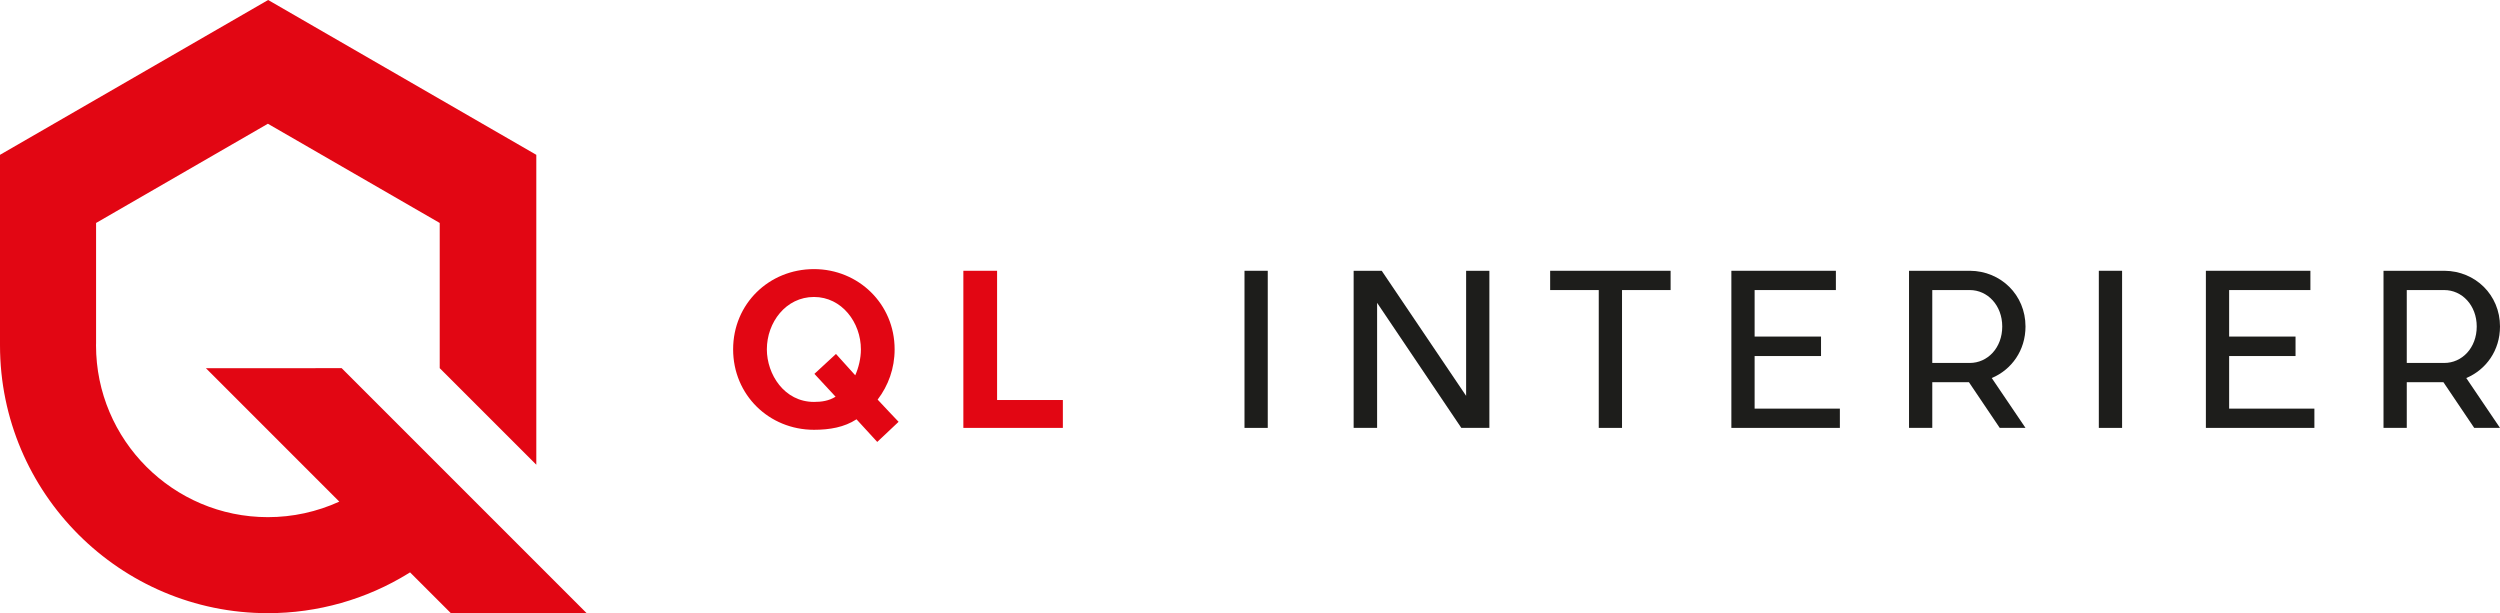
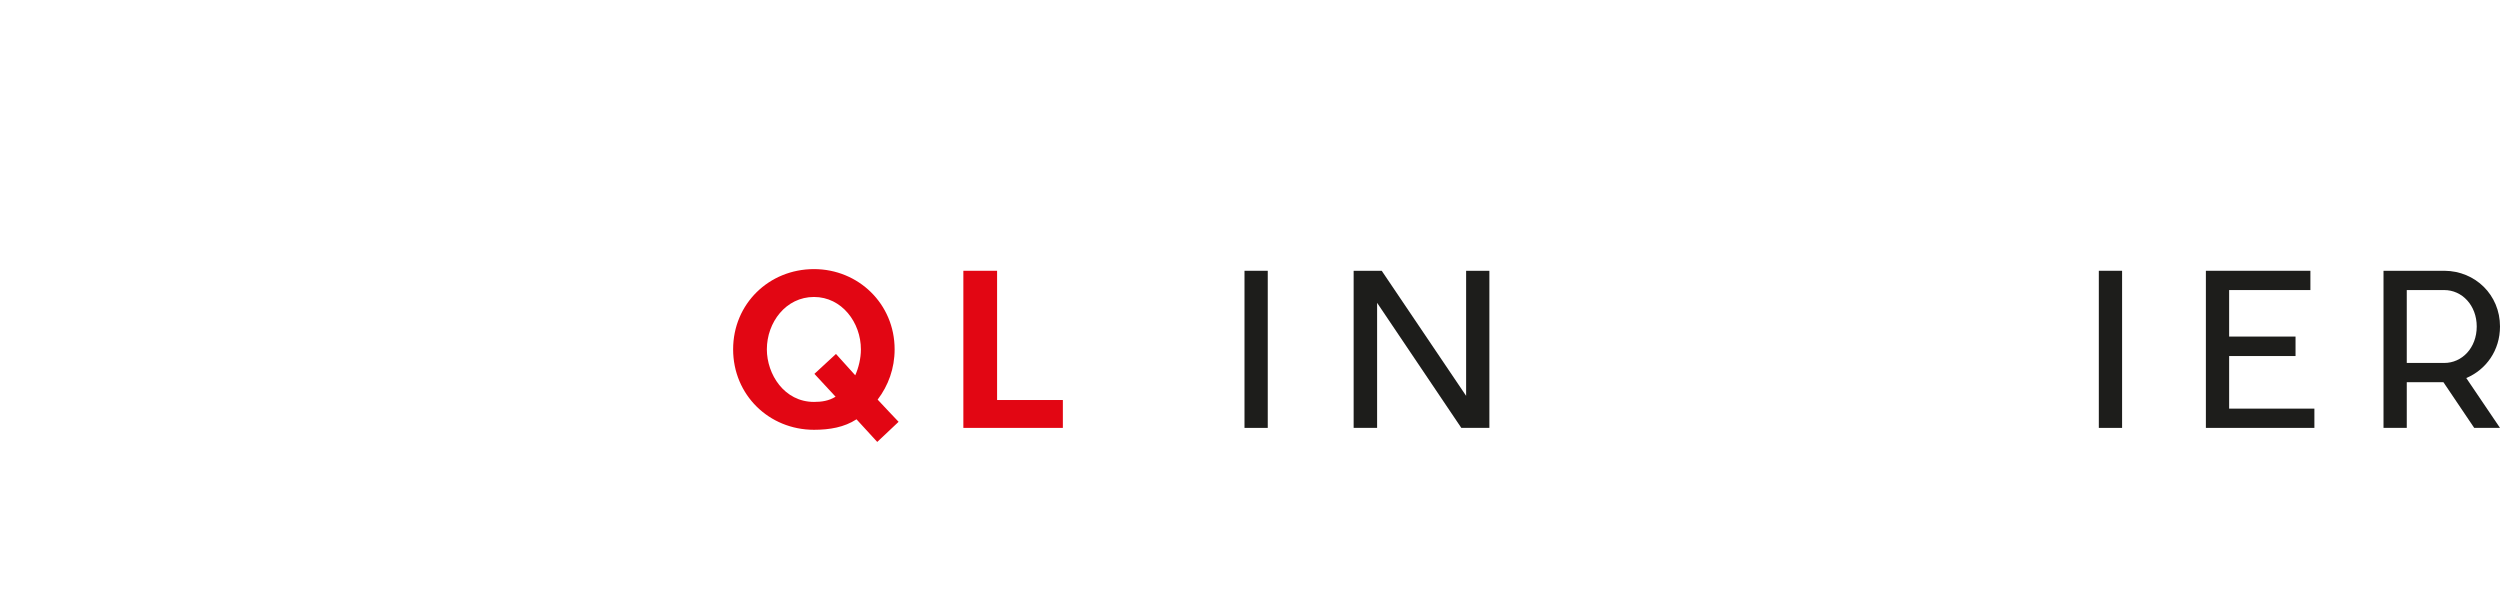
<svg xmlns="http://www.w3.org/2000/svg" id="Vrstva_1" data-name="Vrstva 1" width="239.615" height="58.77" version="1.1" viewBox="0 0 239.615 58.77">
  <defs>
    <style>
      .cls-1 {
        fill: #e20613;
      }

      .cls-1, .cls-2 {
        stroke-width: 0px;
      }

      .cls-2 {
        fill: #1d1d1b;
      }
    </style>
  </defs>
-   <path class="cls-1" d="M56.23,58.77l-23.484-23.484-13.008.007,12.783,12.786c-2.136.976-4.467,1.488-6.847,1.488-9.081,0-16.47-7.389-16.47-16.471,0-.064.004-.129.005-.193v-11.533l16.467-9.51,16.469,9.51v13.916c0,.007,9.258,9.255,9.258,9.255V14.84L25.701,0,0,14.84v18.256c0,14.158,11.518,25.674,25.674,25.674,4.779,0,9.44-1.322,13.486-3.822l.142-.09,3.897,3.896,13.031.016Z" />
  <path class="cls-1" d="M84.08,42.357l-1.988-2.169c-1.165.763-2.57,1.006-4.075,1.006-4.297,0-7.75-3.335-7.75-7.711s3.453-7.69,7.75-7.69c4.255,0,7.729,3.333,7.729,7.69,0,1.827-.603,3.473-1.628,4.818.625.683,1.446,1.526,2.008,2.128l-2.046,1.928ZM80.086,38.022l-2.028-2.189,2.067-1.908,1.847,2.046c.321-.721.542-1.625.542-2.488,0-2.569-1.826-5.02-4.496-5.02-2.692,0-4.518,2.431-4.518,5.02,0,2.389,1.666,5.039,4.518,5.039.741,0,1.423-.1,2.068-.5" />
  <polygon class="cls-1" points="101.871 38.34 101.871 41.012 92.334 41.012 92.334 25.953 95.567 25.953 95.567 38.34 101.871 38.34" />
  <rect class="cls-2" x="119.28" y="25.953" width="2.229" height="15.059" />
  <polygon class="cls-2" points="142.751 41.012 140.062 41.012 131.99 29.025 131.99 41.012 129.741 41.012 129.741 25.953 132.432 25.953 140.522 37.94 140.522 25.953 142.751 25.953 142.751 41.012" />
-   <polygon class="cls-2" points="160.121 27.801 155.464 27.801 155.464 41.012 153.234 41.012 153.234 27.801 148.576 27.801 148.576 25.953 160.121 25.953 160.121 27.801" />
-   <polygon class="cls-2" points="176.344 39.165 176.344 41.012 165.945 41.012 165.945 25.953 175.962 25.953 175.962 27.801 168.173 27.801 168.173 32.258 174.538 32.258 174.538 34.125 168.173 34.125 168.173 39.165 176.344 39.165" />
-   <path class="cls-2" d="M190.902,36.233l3.234,4.779h-2.47l-2.95-4.377h-3.515v4.377h-2.229v-15.059h5.843c2.952.022,5.321,2.309,5.321,5.34,0,2.289-1.326,4.137-3.234,4.94M185.201,34.788h3.595c1.705,0,3.111-1.446,3.111-3.495,0-2.026-1.406-3.492-3.111-3.492h-3.595v6.987h0Z" />
  <rect class="cls-2" x="201.164" y="25.953" width="2.23" height="15.059" />
  <polygon class="cls-2" points="221.825 39.165 221.825 41.012 211.425 41.012 211.425 25.953 221.443 25.953 221.443 27.801 213.654 27.801 213.654 32.258 220.018 32.258 220.018 34.125 213.654 34.125 213.654 39.165 221.825 39.165" />
  <path class="cls-2" d="M236.382,36.233l3.233,4.779h-2.471l-2.95-4.377h-3.515v4.377h-2.229v-15.059h5.843c2.952.022,5.322,2.309,5.322,5.34,0,2.289-1.326,4.137-3.233,4.94M230.679,34.788h3.594c1.707,0,3.112-1.446,3.112-3.495,0-2.026-1.405-3.492-3.112-3.492h-3.594v6.987Z" />
</svg>